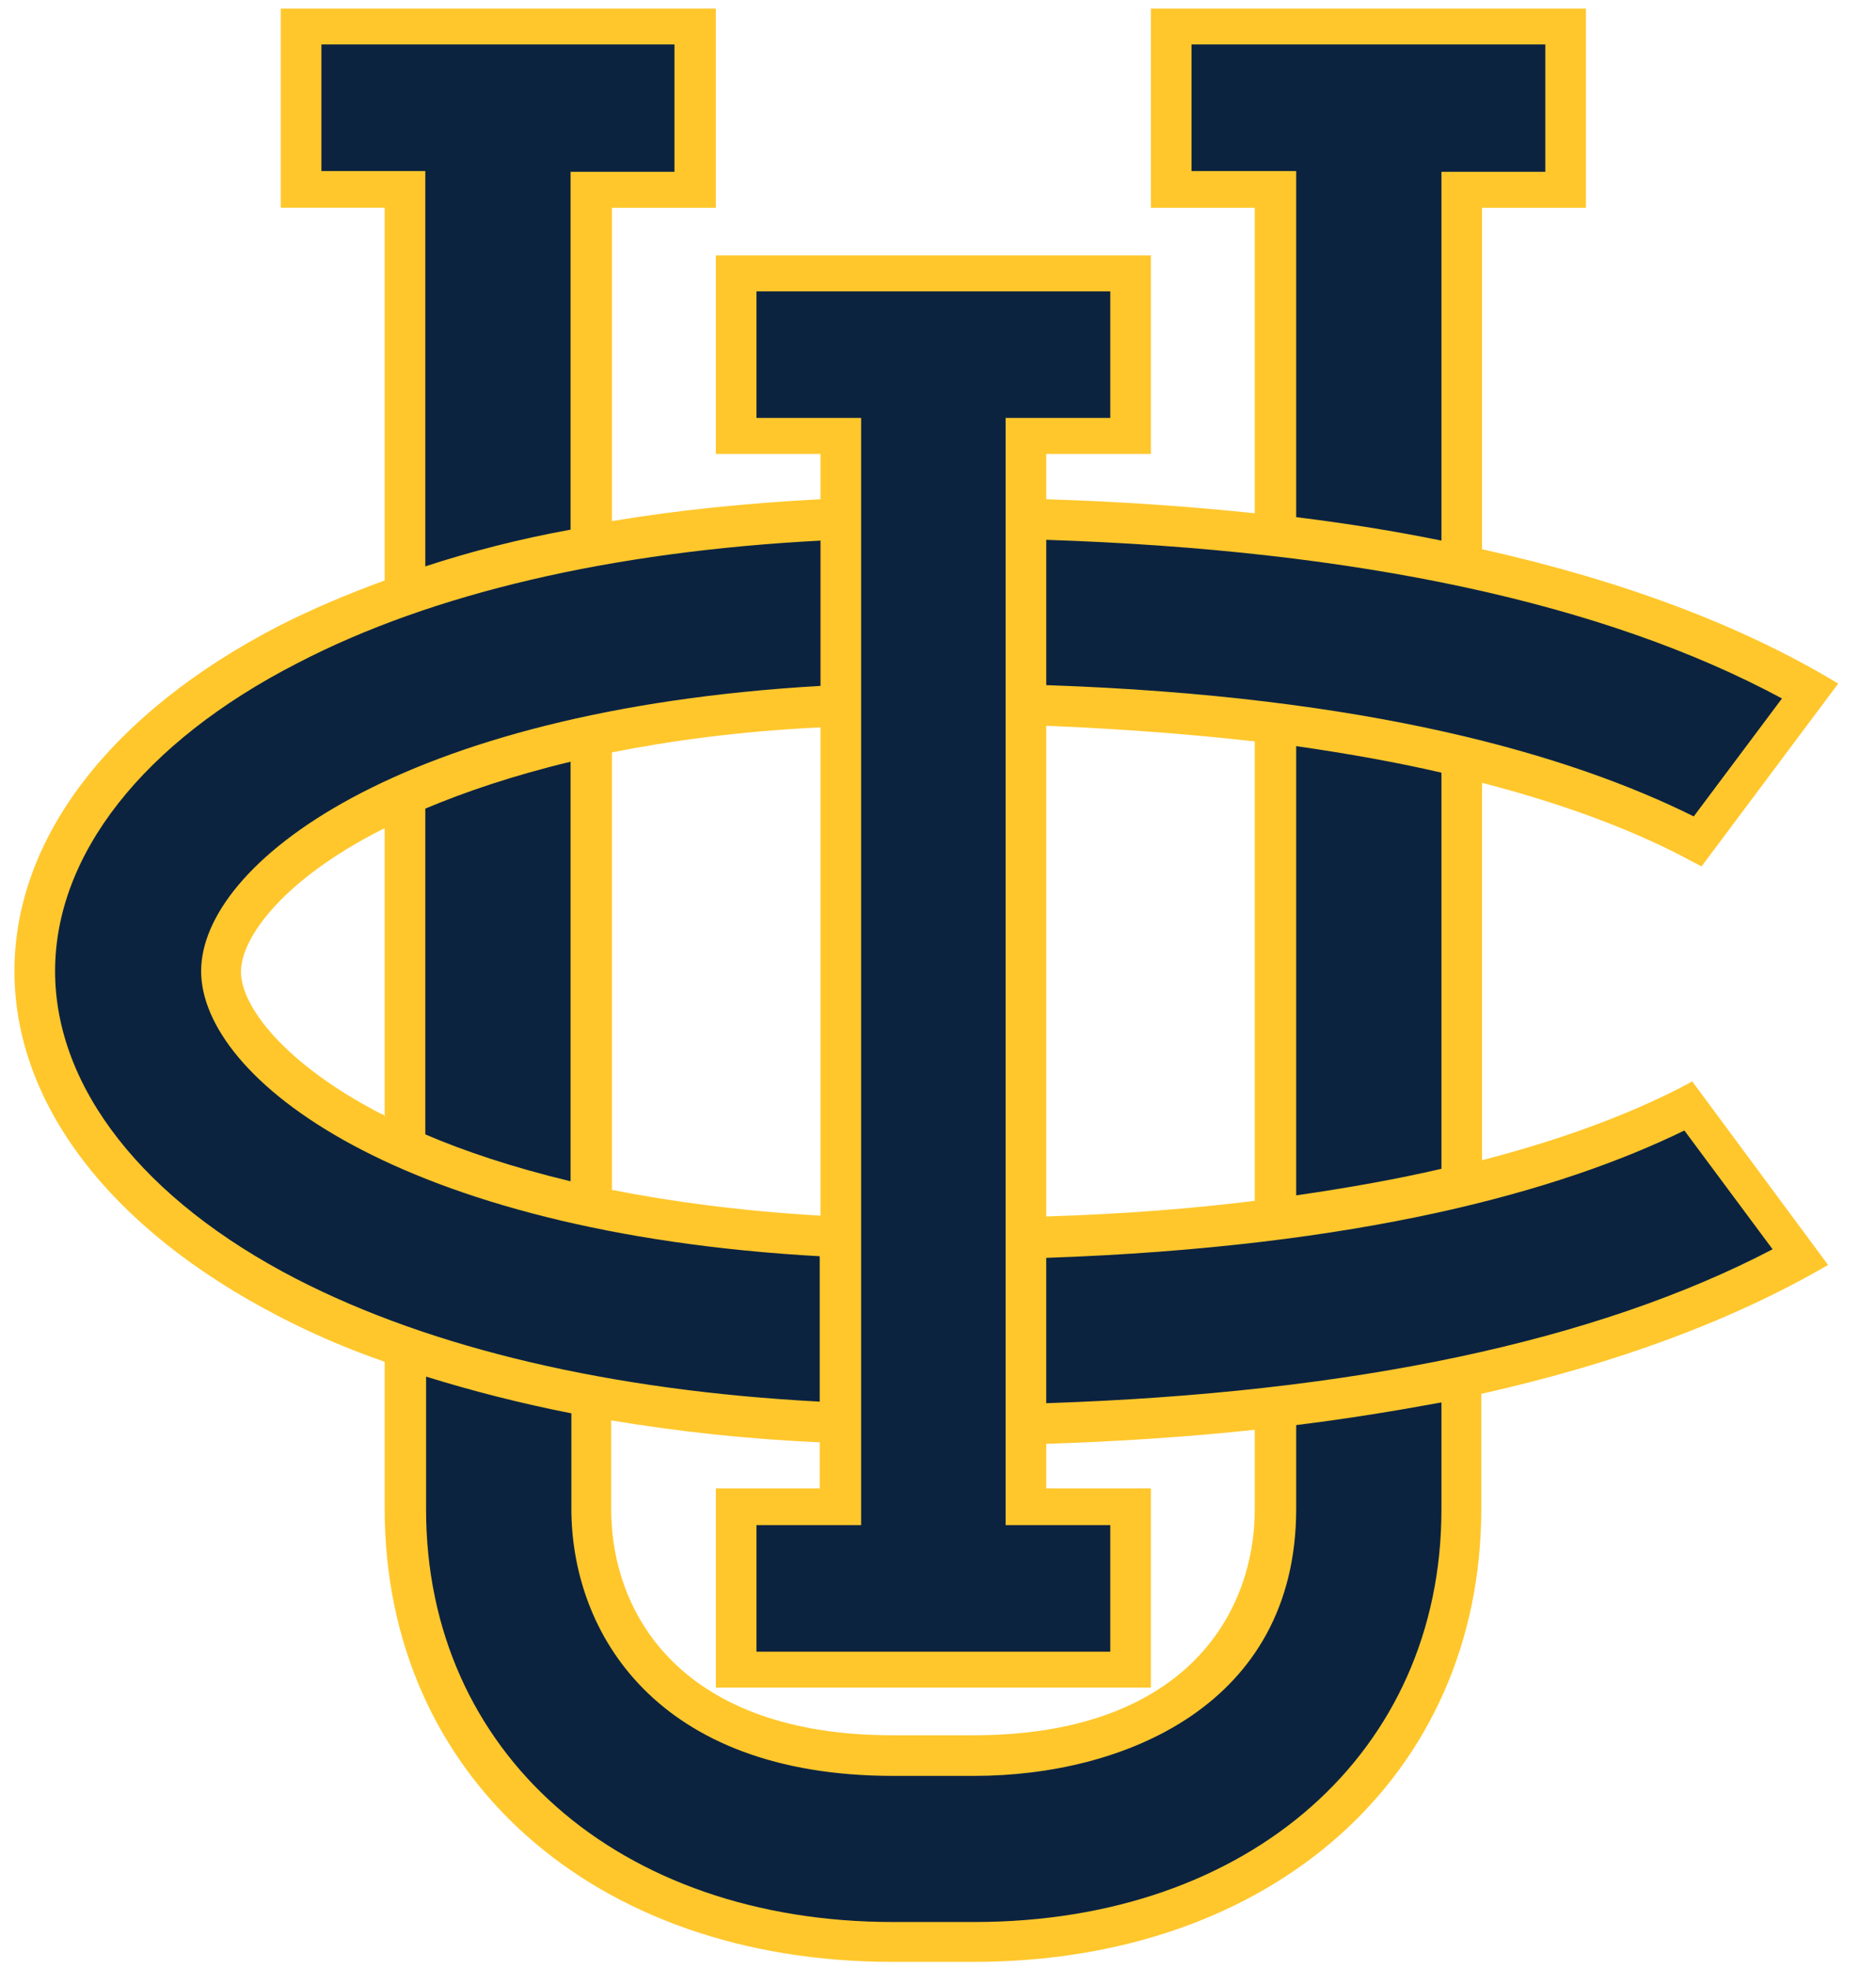
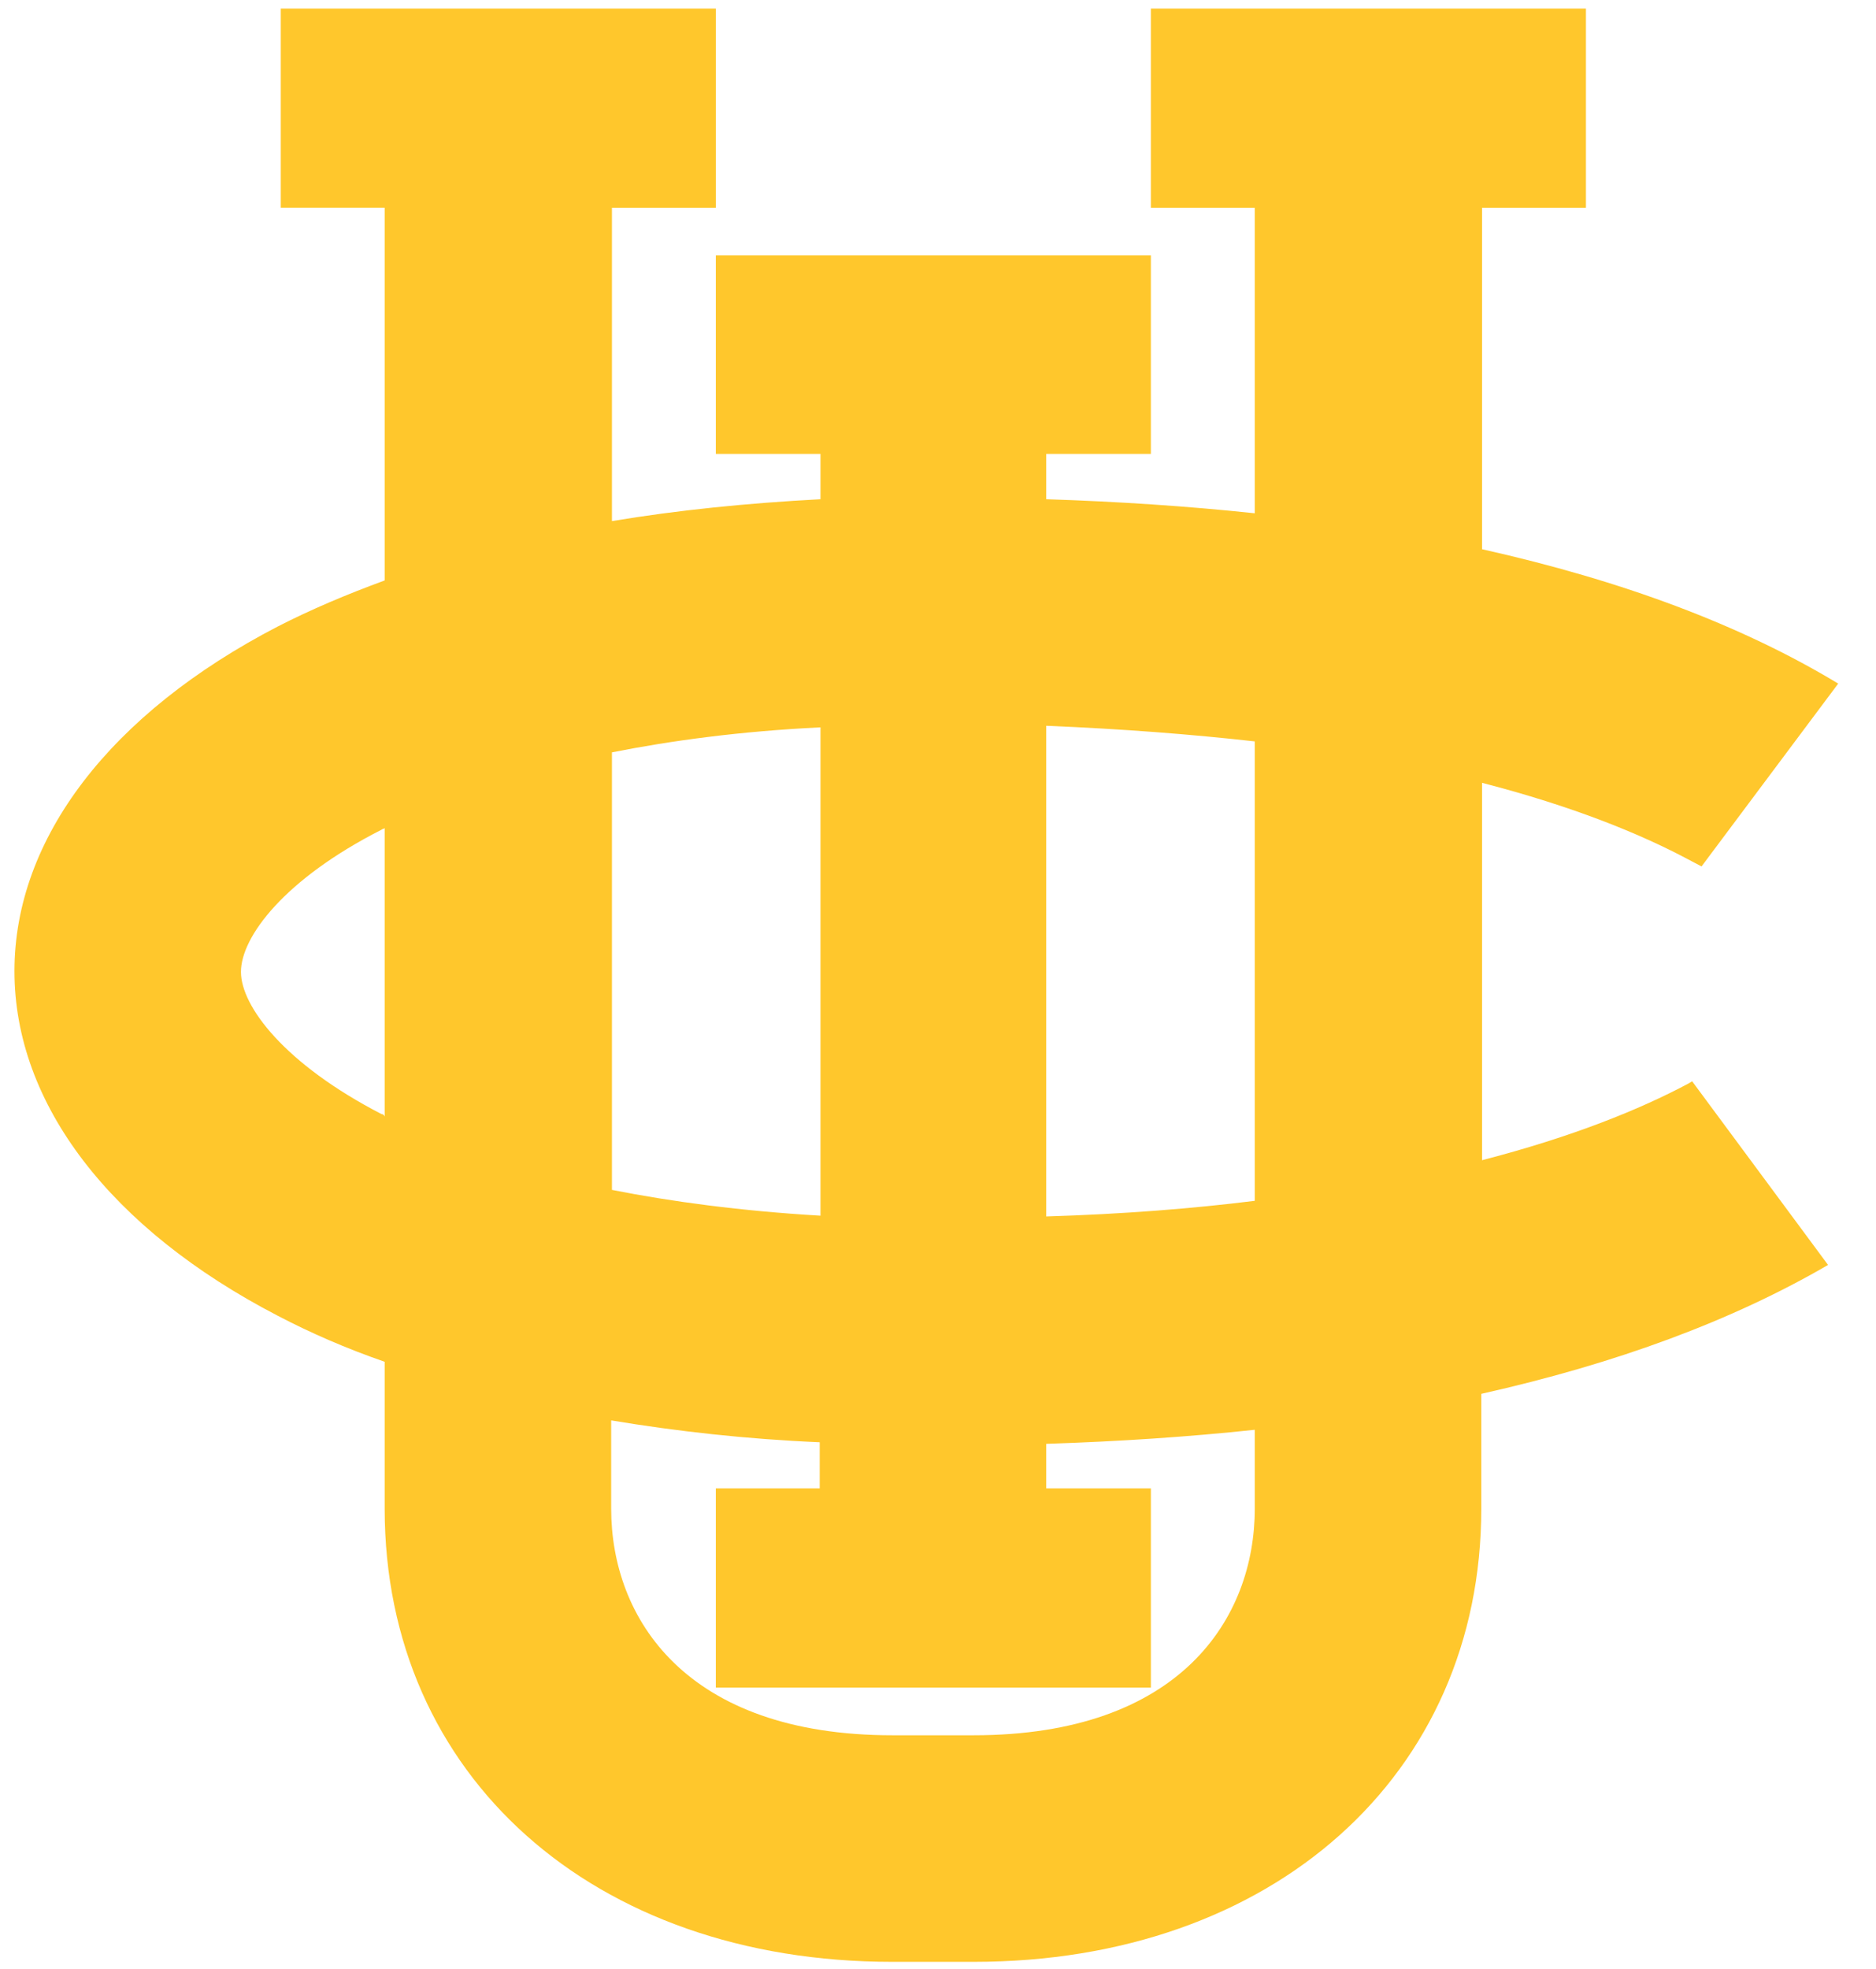
<svg xmlns="http://www.w3.org/2000/svg" width="61" height="64" viewBox="0 0 61 64" fill="none">
  <g clip-path="url(#clip0_2405_2944)">
    <path d="M9.13 0.277V6.753H12.508V18.867C11.264 19.324 10.12 19.807 9.028 20.366C3.593 23.185 0.47 27.248 0.47 31.566C0.47 35.883 3.593 39.947 9.028 42.766C10.095 43.325 11.263 43.833 12.508 44.264V49.039C12.508 57.725 19.289 63.769 29.016 63.769H31.657C41.384 63.769 48.165 57.7 48.165 49.039V45.306C52.584 44.316 56.342 42.919 59.441 41.116L55.022 35.147C54.971 35.173 54.946 35.198 54.895 35.223C53.321 36.061 51.136 36.95 48.19 37.712V25.445C51.136 26.207 53.321 27.096 54.895 27.935C55.047 28.011 55.174 28.087 55.327 28.163L59.771 22.22C56.622 20.316 52.736 18.868 48.19 17.852V6.754H51.568V0.278H37.422V6.754H40.8V16.684C38.641 16.455 36.381 16.303 34.019 16.227V14.754H37.422V8.303H23.276V14.754H26.679V16.227C24.291 16.354 22.031 16.582 19.898 16.938V6.754H23.276V0.278H9.13L9.13 0.277ZM34.019 23.591C36.508 23.693 38.768 23.871 40.8 24.099V39.032C38.768 39.286 36.508 39.464 34.019 39.54V23.591ZM26.679 23.642V39.515C24.088 39.363 21.828 39.058 19.898 38.677V24.455C21.828 24.073 24.063 23.769 26.679 23.642ZM12.508 26.918V36.29C12.482 36.239 12.457 36.213 12.406 36.213C9.257 34.588 7.835 32.709 7.835 31.591C7.835 30.448 9.257 28.569 12.406 26.969C12.432 26.943 12.483 26.944 12.508 26.918ZM19.873 46.169C22.006 46.524 24.267 46.778 26.654 46.88V48.379H23.276V54.855H37.422V48.379H34.019V46.931C36.406 46.854 38.667 46.702 40.8 46.474V49.039C40.8 52.594 38.387 56.404 31.657 56.404H29.016C22.286 56.404 19.873 52.594 19.873 49.039V46.169Z" fill="#FFC72C" />
-     <path d="M10.451 1.445V5.56H13.829V18.41C15.302 17.928 16.877 17.521 18.553 17.216V5.585H21.931V1.445H10.452L10.451 1.445ZM38.743 1.445V5.56H42.147V16.81C43.797 17.013 45.372 17.267 46.87 17.572V5.585H50.248V1.445H38.743ZM24.597 9.47V13.585H28V49.572H24.597V53.687H36.102V49.572H32.699V13.585H36.102V9.47H24.597ZM34.02 17.547V22.27C44.508 22.626 51.035 24.531 55.074 26.537L57.943 22.703C52.178 19.604 44.153 17.877 34.02 17.547ZM26.68 17.572C19.899 17.927 14.058 19.274 9.664 21.559C4.661 24.125 1.791 27.781 1.791 31.565C1.791 35.349 4.661 39.007 9.639 41.572C14.032 43.832 19.874 45.204 26.654 45.559V40.835H26.68C12.966 40.073 6.54 35.044 6.54 31.565C6.54 28.086 12.966 23.082 26.68 22.295V17.571L26.68 17.572ZM42.147 24.252V38.855C43.899 38.601 45.448 38.321 46.87 37.991V25.115C45.448 24.785 43.899 24.506 42.147 24.252ZM18.553 24.759C16.648 25.217 15.099 25.75 13.829 26.283V36.873C15.074 37.407 16.648 37.94 18.553 38.397V24.759ZM54.769 36.746C50.705 38.727 44.229 40.531 34.019 40.886V45.61C43.975 45.28 51.899 43.604 57.638 40.607L54.769 36.746ZM13.854 44.746V49.064C13.854 56.962 20.102 62.474 29.042 62.474H31.683C40.623 62.474 46.87 56.962 46.87 49.064V45.585C45.347 45.864 43.797 46.118 42.147 46.321V49.039C42.147 55.439 36.509 57.724 31.683 57.724H29.042C21.321 57.724 18.579 53.051 18.579 49.038V45.94C16.903 45.61 15.328 45.204 13.854 44.746Z" fill="#0C2340" />
  </g>
  <defs>
    <clipPath id="clip0_2405_2944">
      <rect width="60.288" height="64" fill="white" />
    </clipPath>
  </defs>
</svg>